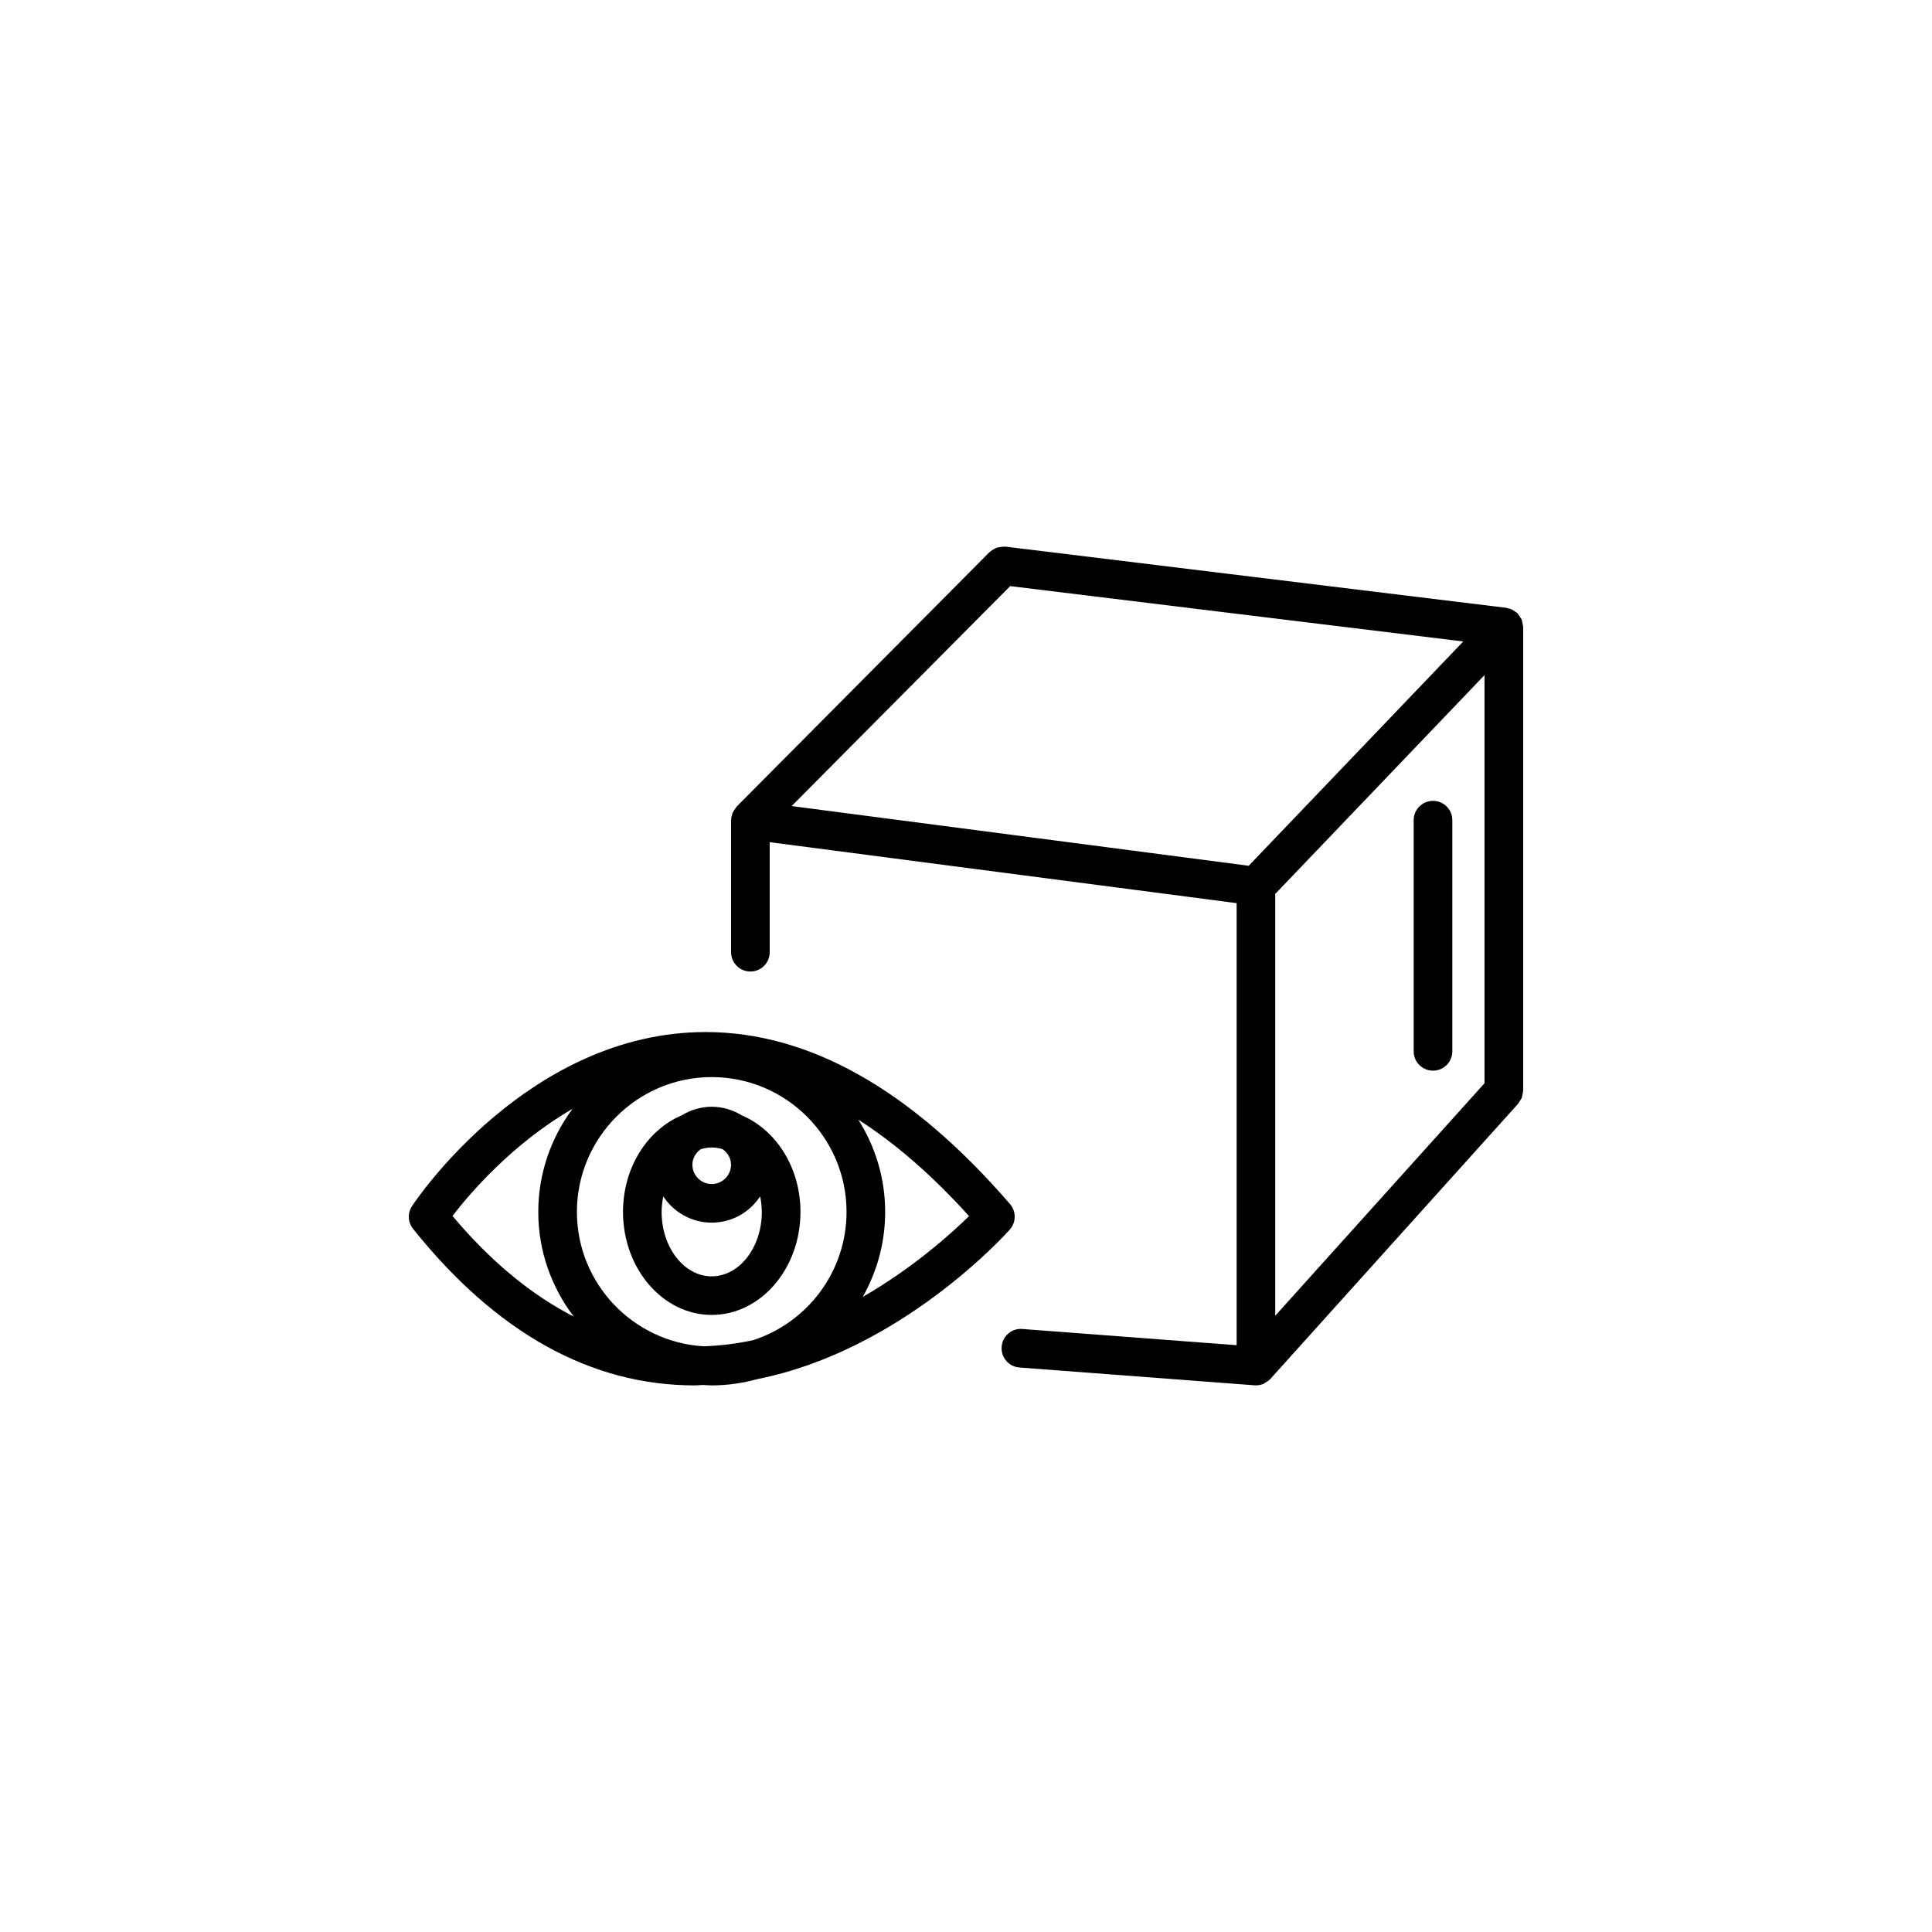
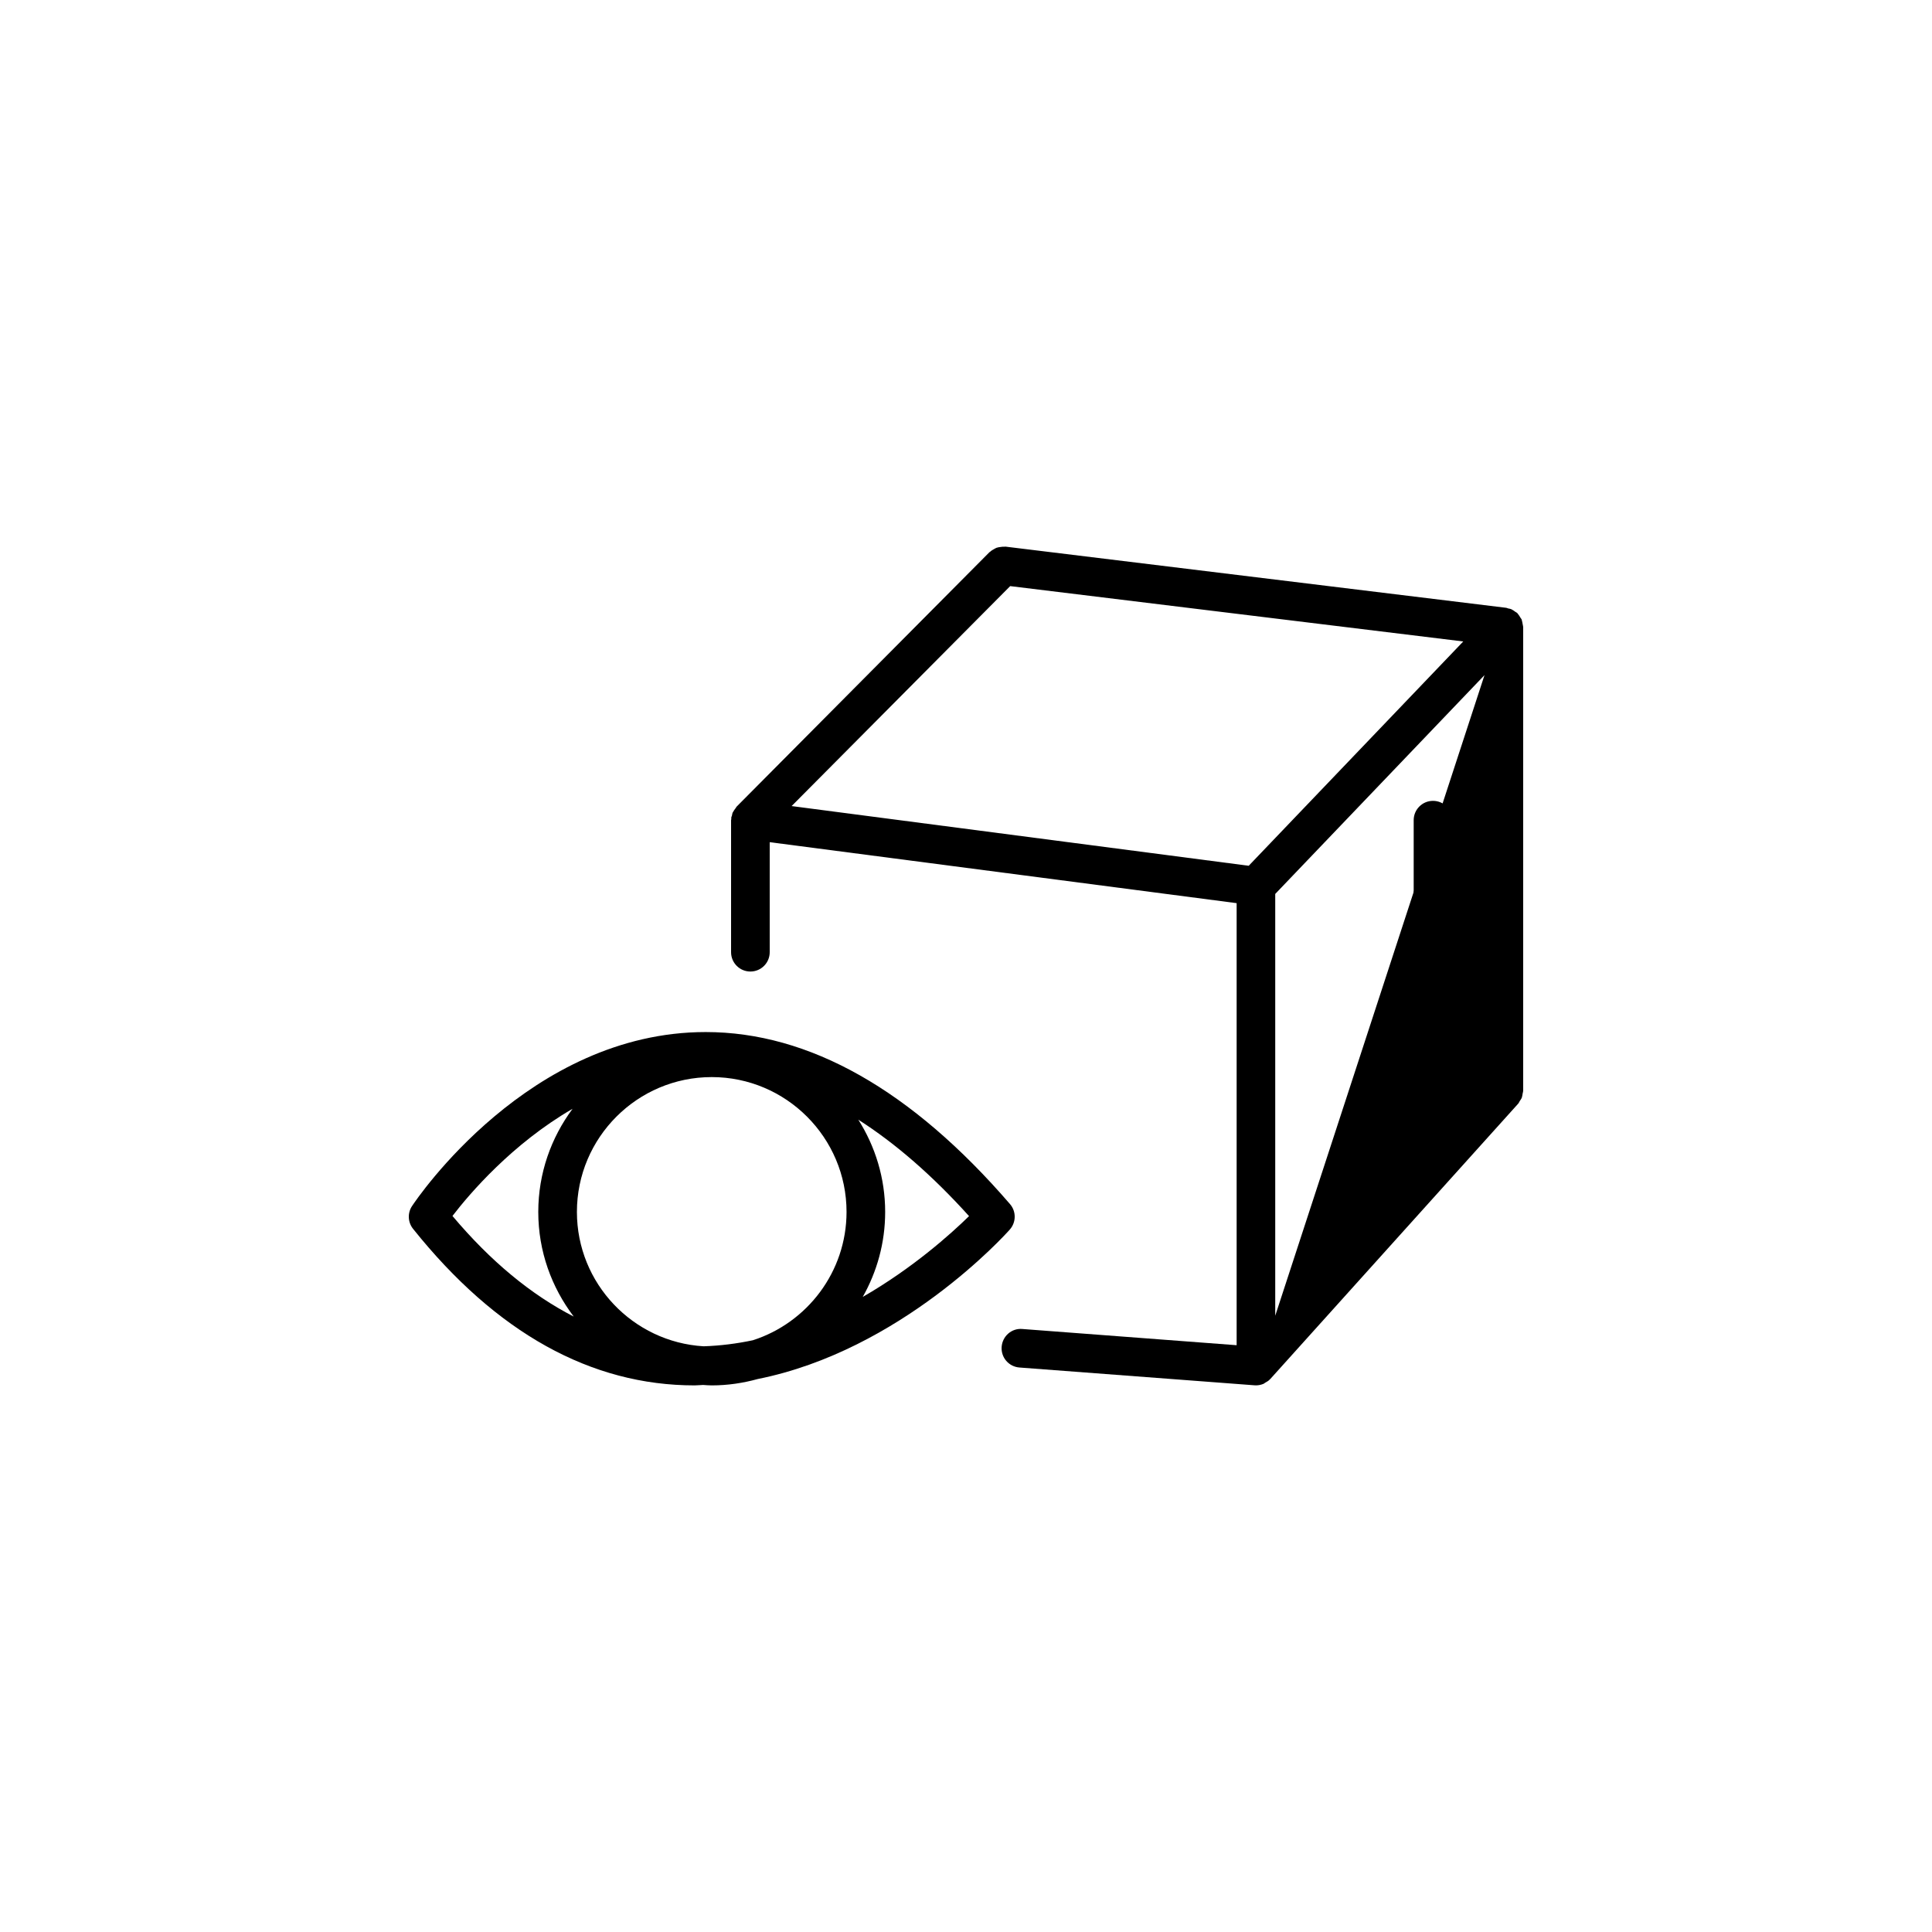
<svg xmlns="http://www.w3.org/2000/svg" version="1.1" id="Layer_1" x="0px" y="0px" width="100px" height="100px" viewBox="0 0 100 100" enable-background="new 0 0 100 100" xml:space="preserve">
  <g>
    <path d="M52.268,63.641c0.332-0.375,0.338-0.938,0.01-1.317c-5.097-5.909-10.396-8.905-15.752-8.905   c-9.131,0-14.956,8.639-15.2,9.008c-0.239,0.36-0.218,0.836,0.053,1.176c4.301,5.379,9.205,8.105,14.575,8.105   c0.148,0,0.291-0.02,0.438-0.023c0.15,0.01,0.298,0.023,0.45,0.023c0.825,0,1.62-0.121,2.38-0.33   C46.625,69.896,52.012,63.93,52.268,63.641z M38.969,69.371c-0.827,0.175-1.677,0.284-2.549,0.313   c-3.653-0.217-6.559-3.25-6.559-6.955c0-3.848,3.13-6.979,6.978-6.979c3.848,0,6.978,3.132,6.978,6.979   C43.815,65.833,41.776,68.468,38.969,69.371z M23.42,62.938c0.881-1.147,3.08-3.729,6.216-5.547   c-1.11,1.494-1.775,3.338-1.775,5.338c0,2.035,0.689,3.908,1.835,5.416C27.497,67.018,25.397,65.289,23.42,62.938z M44.655,67.129   c0.736-1.302,1.161-2.801,1.161-4.398c0-1.758-0.515-3.395-1.391-4.778c1.919,1.226,3.833,2.887,5.733,4.993   C49.218,63.866,47.253,65.632,44.655,67.129z" />
-     <path d="M38.396,57.732c-0.455-0.278-0.985-0.447-1.557-0.447c-0.572,0-1.102,0.169-1.557,0.447   c-1.764,0.744-3.035,2.691-3.035,4.994c0,2.939,2.061,5.334,4.593,5.334c2.532,0,4.593-2.395,4.593-5.334   C41.432,60.427,40.161,58.479,38.396,57.732z M37.838,60.285c0,0.552-0.448,1-1,1c-0.552,0-1-0.448-1-1   c0-0.34,0.18-0.624,0.439-0.807c0.181-0.051,0.368-0.084,0.561-0.084s0.38,0.033,0.561,0.084   C37.659,59.661,37.838,59.945,37.838,60.285z M36.838,66.063c-1.43,0-2.593-1.496-2.593-3.334c0-0.278,0.035-0.545,0.085-0.806   c0.536,0.817,1.458,1.361,2.508,1.361c1.05,0,1.971-0.543,2.508-1.361c0.05,0.261,0.085,0.525,0.085,0.806   C39.432,64.566,38.269,66.063,36.838,66.063z" />
-     <path d="M78.811,32.298c-0.012-0.061-0.018-0.119-0.037-0.176c-0.008-0.02-0.006-0.044-0.016-0.063   c-0.012-0.027-0.035-0.048-0.051-0.074c-0.006-0.012-0.016-0.022-0.021-0.034c-0.033-0.055-0.063-0.107-0.104-0.155   c-0.018-0.018-0.025-0.041-0.045-0.058c-0.002-0.003-0.002-0.006-0.006-0.009c-0.029-0.028-0.066-0.038-0.098-0.062   c-0.05-0.037-0.097-0.073-0.15-0.101c-0.025-0.012-0.047-0.029-0.072-0.039c-0.047-0.019-0.096-0.021-0.145-0.033   c-0.037-0.009-0.066-0.03-0.105-0.034l-25.916-3.166c-0.021-0.003-0.041,0.006-0.063,0.004c-0.063-0.004-0.119,0.004-0.181,0.012   c-0.075,0.009-0.147,0.018-0.219,0.043c-0.043,0.015-0.078,0.04-0.119,0.061c-0.071,0.04-0.146,0.081-0.207,0.139   c-0.014,0.012-0.028,0.016-0.043,0.029l-13.08,13.163c-0.001,0.001-0.002,0.002-0.002,0.002l-0.001,0.001   c-0.005,0.005-0.006,0.012-0.011,0.017c-0.022,0.023-0.034,0.055-0.054,0.081c-0.041,0.053-0.08,0.103-0.111,0.164   c-0.011,0.022-0.029,0.04-0.038,0.063c-0.018,0.044-0.018,0.091-0.029,0.137c-0.01,0.039-0.033,0.072-0.038,0.113   c-0.003,0.021,0.006,0.042,0.004,0.063c0,0.003-0.001,0.005-0.001,0.007c-0.001,0.02-0.012,0.038-0.012,0.059v6.834   c0,0.553,0.447,1,1,1c0.553,0,1-0.447,1-1v-5.695l24.168,3.156v22.881l-11.094-0.84c-0.552-0.048-1.026,0.37-1.069,0.922   c-0.041,0.553,0.368,1.03,0.922,1.072l12.168,0.921c0.022,0.002,0.049,0.003,0.073,0.003l0,0l0,0h0.003   c0.133,0,0.26-0.028,0.377-0.075c0.006-0.003,0.01-0.004,0.016-0.007c0.022-0.009,0.039-0.027,0.059-0.04   c0.016-0.008,0.027-0.019,0.041-0.026c0.068-0.039,0.139-0.076,0.195-0.132c0.012-0.012,0.023-0.022,0.033-0.036   c0.006-0.007,0.014-0.009,0.02-0.015l12.834-14.255c0.033-0.036,0.045-0.081,0.07-0.121c0.043-0.063,0.088-0.122,0.115-0.191   c0.022-0.066,0.028-0.139,0.041-0.207c0.008-0.052,0.028-0.098,0.028-0.147v-24c0-0.004-0.002-0.007-0.002-0.011   C78.836,32.392,78.816,32.346,78.811,32.298z M52.287,30.337l23.451,2.865l-11.105,11.61l-23.659-3.09L52.287,30.337z    M66.006,46.27l10.832-11.326v21.125L66.006,68.102V46.27z" />
+     <path d="M78.811,32.298c-0.012-0.061-0.018-0.119-0.037-0.176c-0.008-0.02-0.006-0.044-0.016-0.063   c-0.012-0.027-0.035-0.048-0.051-0.074c-0.006-0.012-0.016-0.022-0.021-0.034c-0.033-0.055-0.063-0.107-0.104-0.155   c-0.018-0.018-0.025-0.041-0.045-0.058c-0.002-0.003-0.002-0.006-0.006-0.009c-0.029-0.028-0.066-0.038-0.098-0.062   c-0.05-0.037-0.097-0.073-0.15-0.101c-0.025-0.012-0.047-0.029-0.072-0.039c-0.047-0.019-0.096-0.021-0.145-0.033   c-0.037-0.009-0.066-0.03-0.105-0.034l-25.916-3.166c-0.021-0.003-0.041,0.006-0.063,0.004c-0.063-0.004-0.119,0.004-0.181,0.012   c-0.075,0.009-0.147,0.018-0.219,0.043c-0.043,0.015-0.078,0.04-0.119,0.061c-0.071,0.04-0.146,0.081-0.207,0.139   c-0.014,0.012-0.028,0.016-0.043,0.029l-13.08,13.163c-0.001,0.001-0.002,0.002-0.002,0.002l-0.001,0.001   c-0.005,0.005-0.006,0.012-0.011,0.017c-0.022,0.023-0.034,0.055-0.054,0.081c-0.041,0.053-0.08,0.103-0.111,0.164   c-0.011,0.022-0.029,0.04-0.038,0.063c-0.018,0.044-0.018,0.091-0.029,0.137c-0.01,0.039-0.033,0.072-0.038,0.113   c-0.003,0.021,0.006,0.042,0.004,0.063c0,0.003-0.001,0.005-0.001,0.007c-0.001,0.02-0.012,0.038-0.012,0.059v6.834   c0,0.553,0.447,1,1,1c0.553,0,1-0.447,1-1v-5.695l24.168,3.156v22.881l-11.094-0.84c-0.552-0.048-1.026,0.37-1.069,0.922   c-0.041,0.553,0.368,1.03,0.922,1.072l12.168,0.921c0.022,0.002,0.049,0.003,0.073,0.003l0,0l0,0h0.003   c0.133,0,0.26-0.028,0.377-0.075c0.006-0.003,0.01-0.004,0.016-0.007c0.022-0.009,0.039-0.027,0.059-0.04   c0.016-0.008,0.027-0.019,0.041-0.026c0.068-0.039,0.139-0.076,0.195-0.132c0.012-0.012,0.023-0.022,0.033-0.036   c0.006-0.007,0.014-0.009,0.02-0.015l12.834-14.255c0.033-0.036,0.045-0.081,0.07-0.121c0.043-0.063,0.088-0.122,0.115-0.191   c0.022-0.066,0.028-0.139,0.041-0.207c0.008-0.052,0.028-0.098,0.028-0.147v-24c0-0.004-0.002-0.007-0.002-0.011   C78.836,32.392,78.816,32.346,78.811,32.298z M52.287,30.337l23.451,2.865l-11.105,11.61l-23.659-3.09L52.287,30.337z    M66.006,46.27l10.832-11.326L66.006,68.102V46.27z" />
    <path d="M74.172,41.452c-0.553,0-1,0.447-1,1v11.965c0,0.553,0.447,1,1,1s1-0.447,1-1V42.452   C75.172,41.899,74.725,41.452,74.172,41.452z" />
  </g>
</svg>